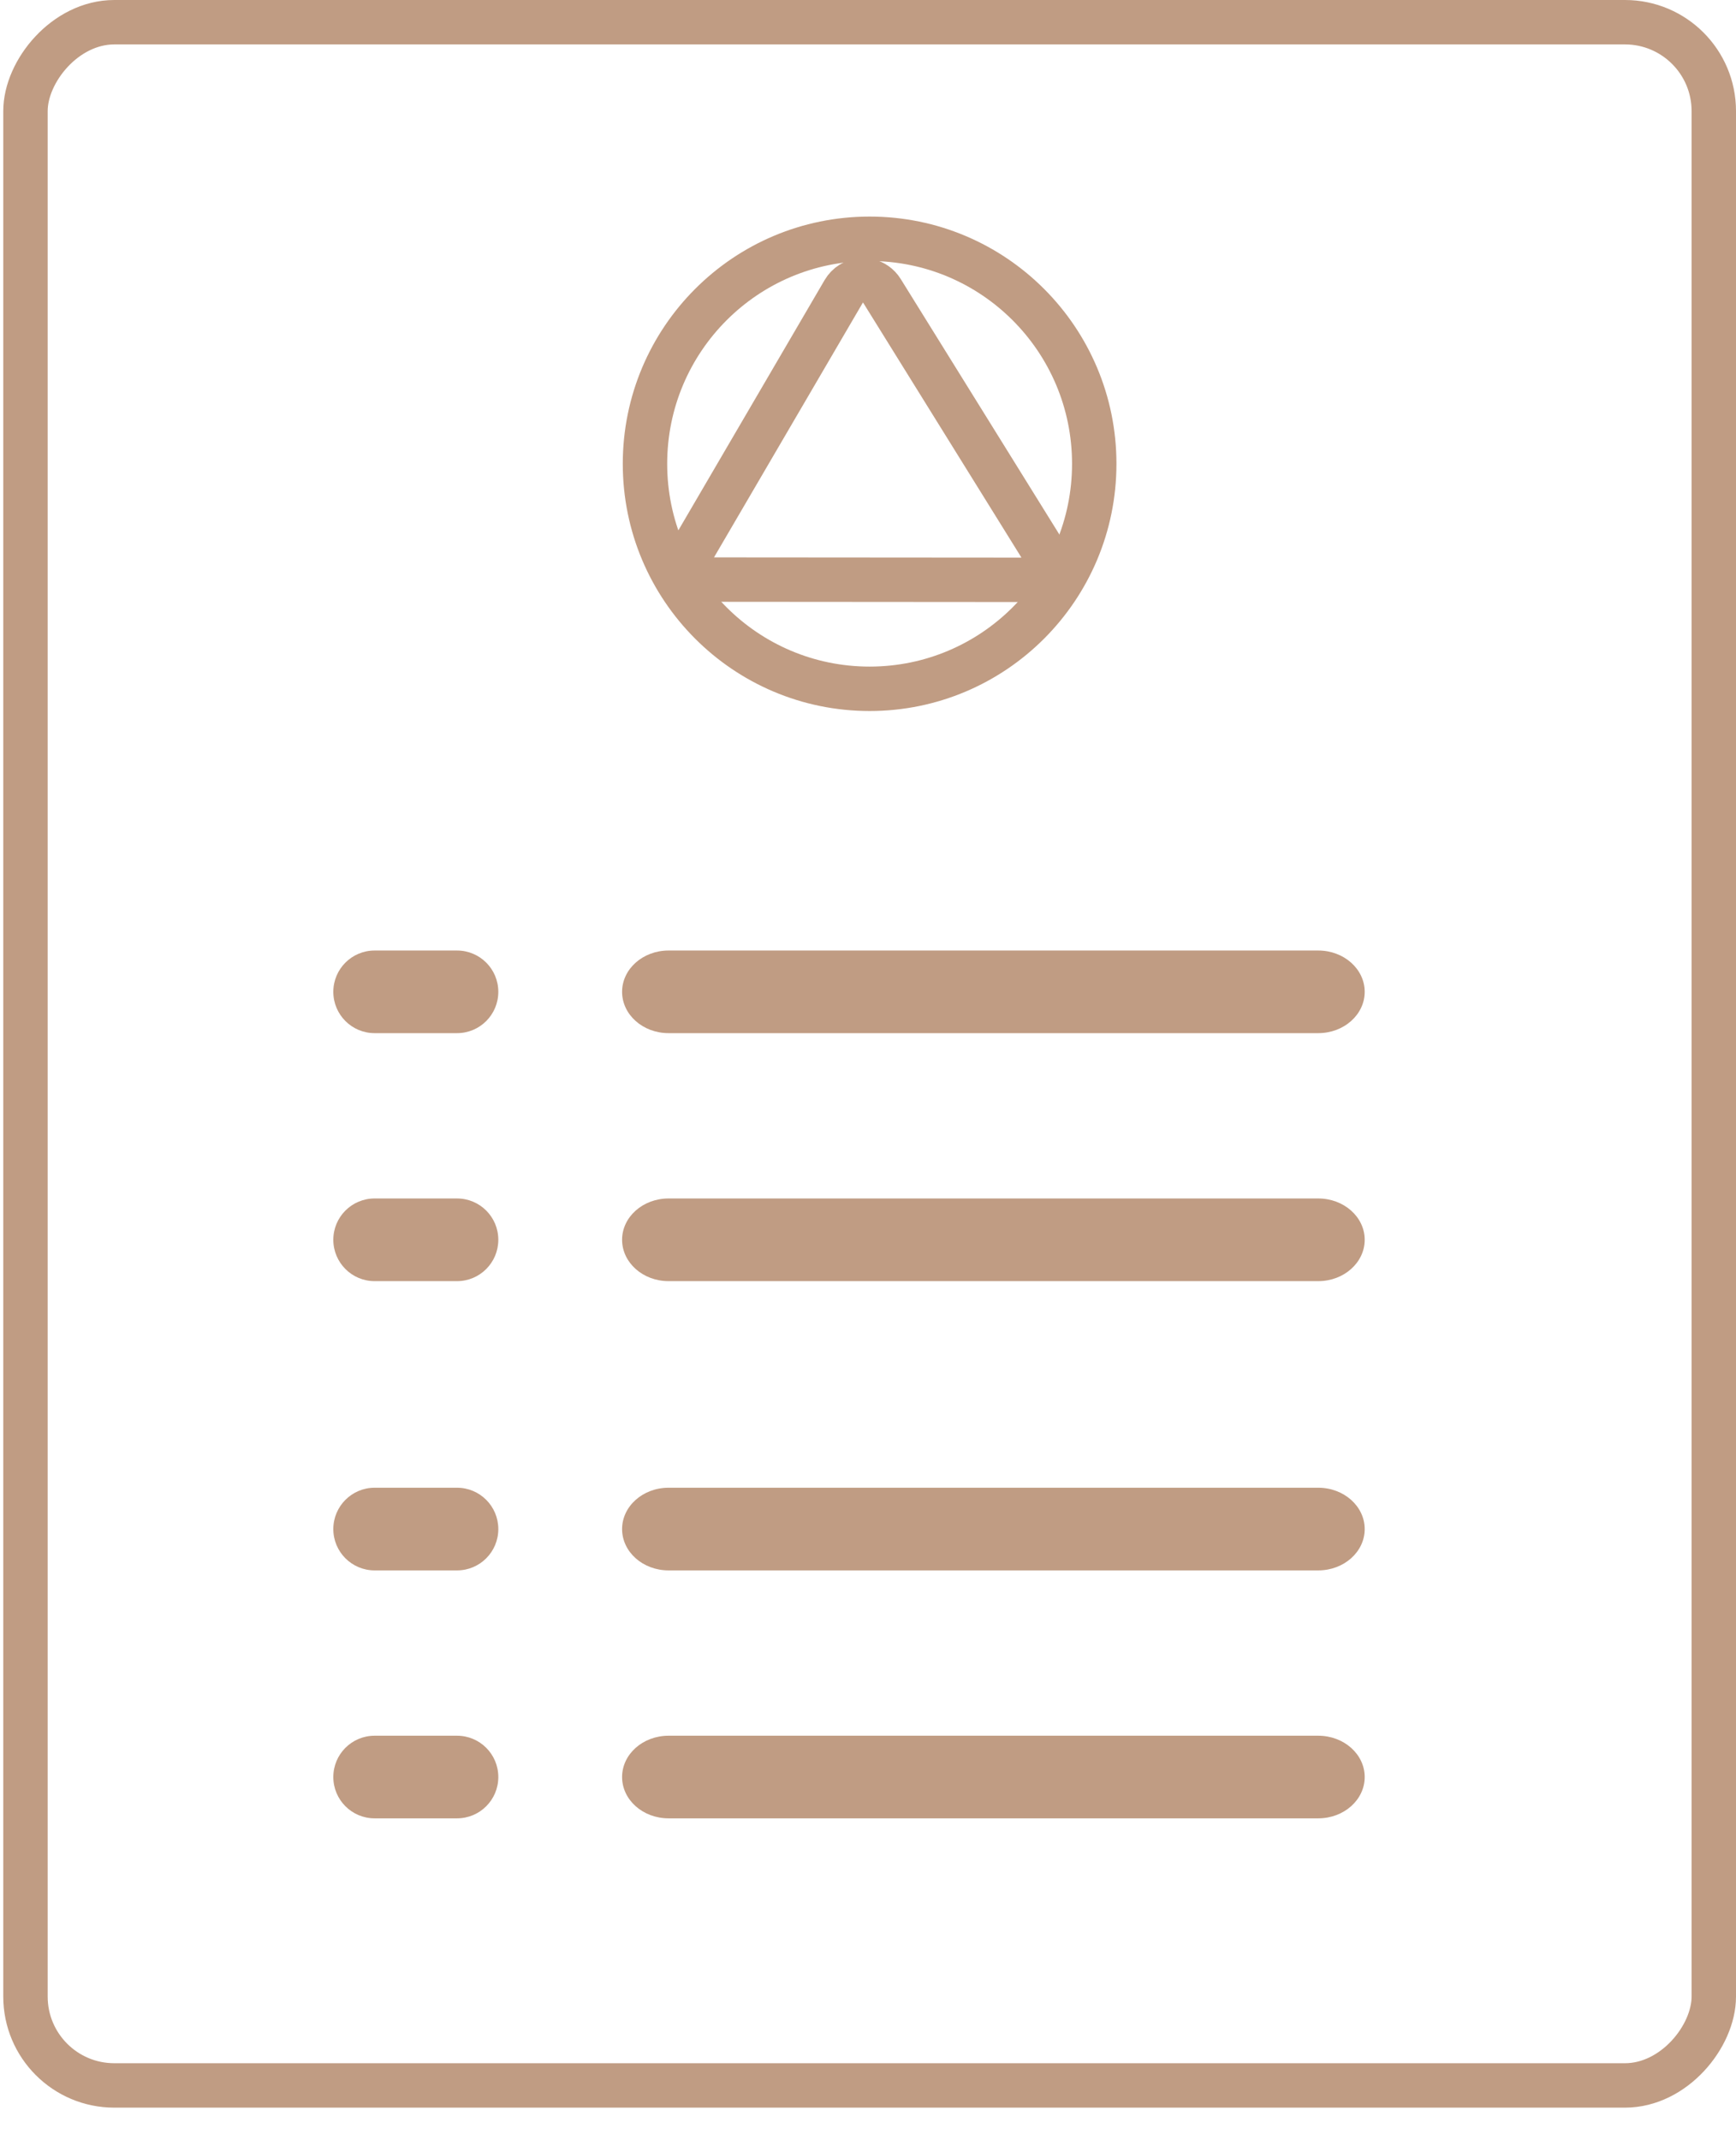
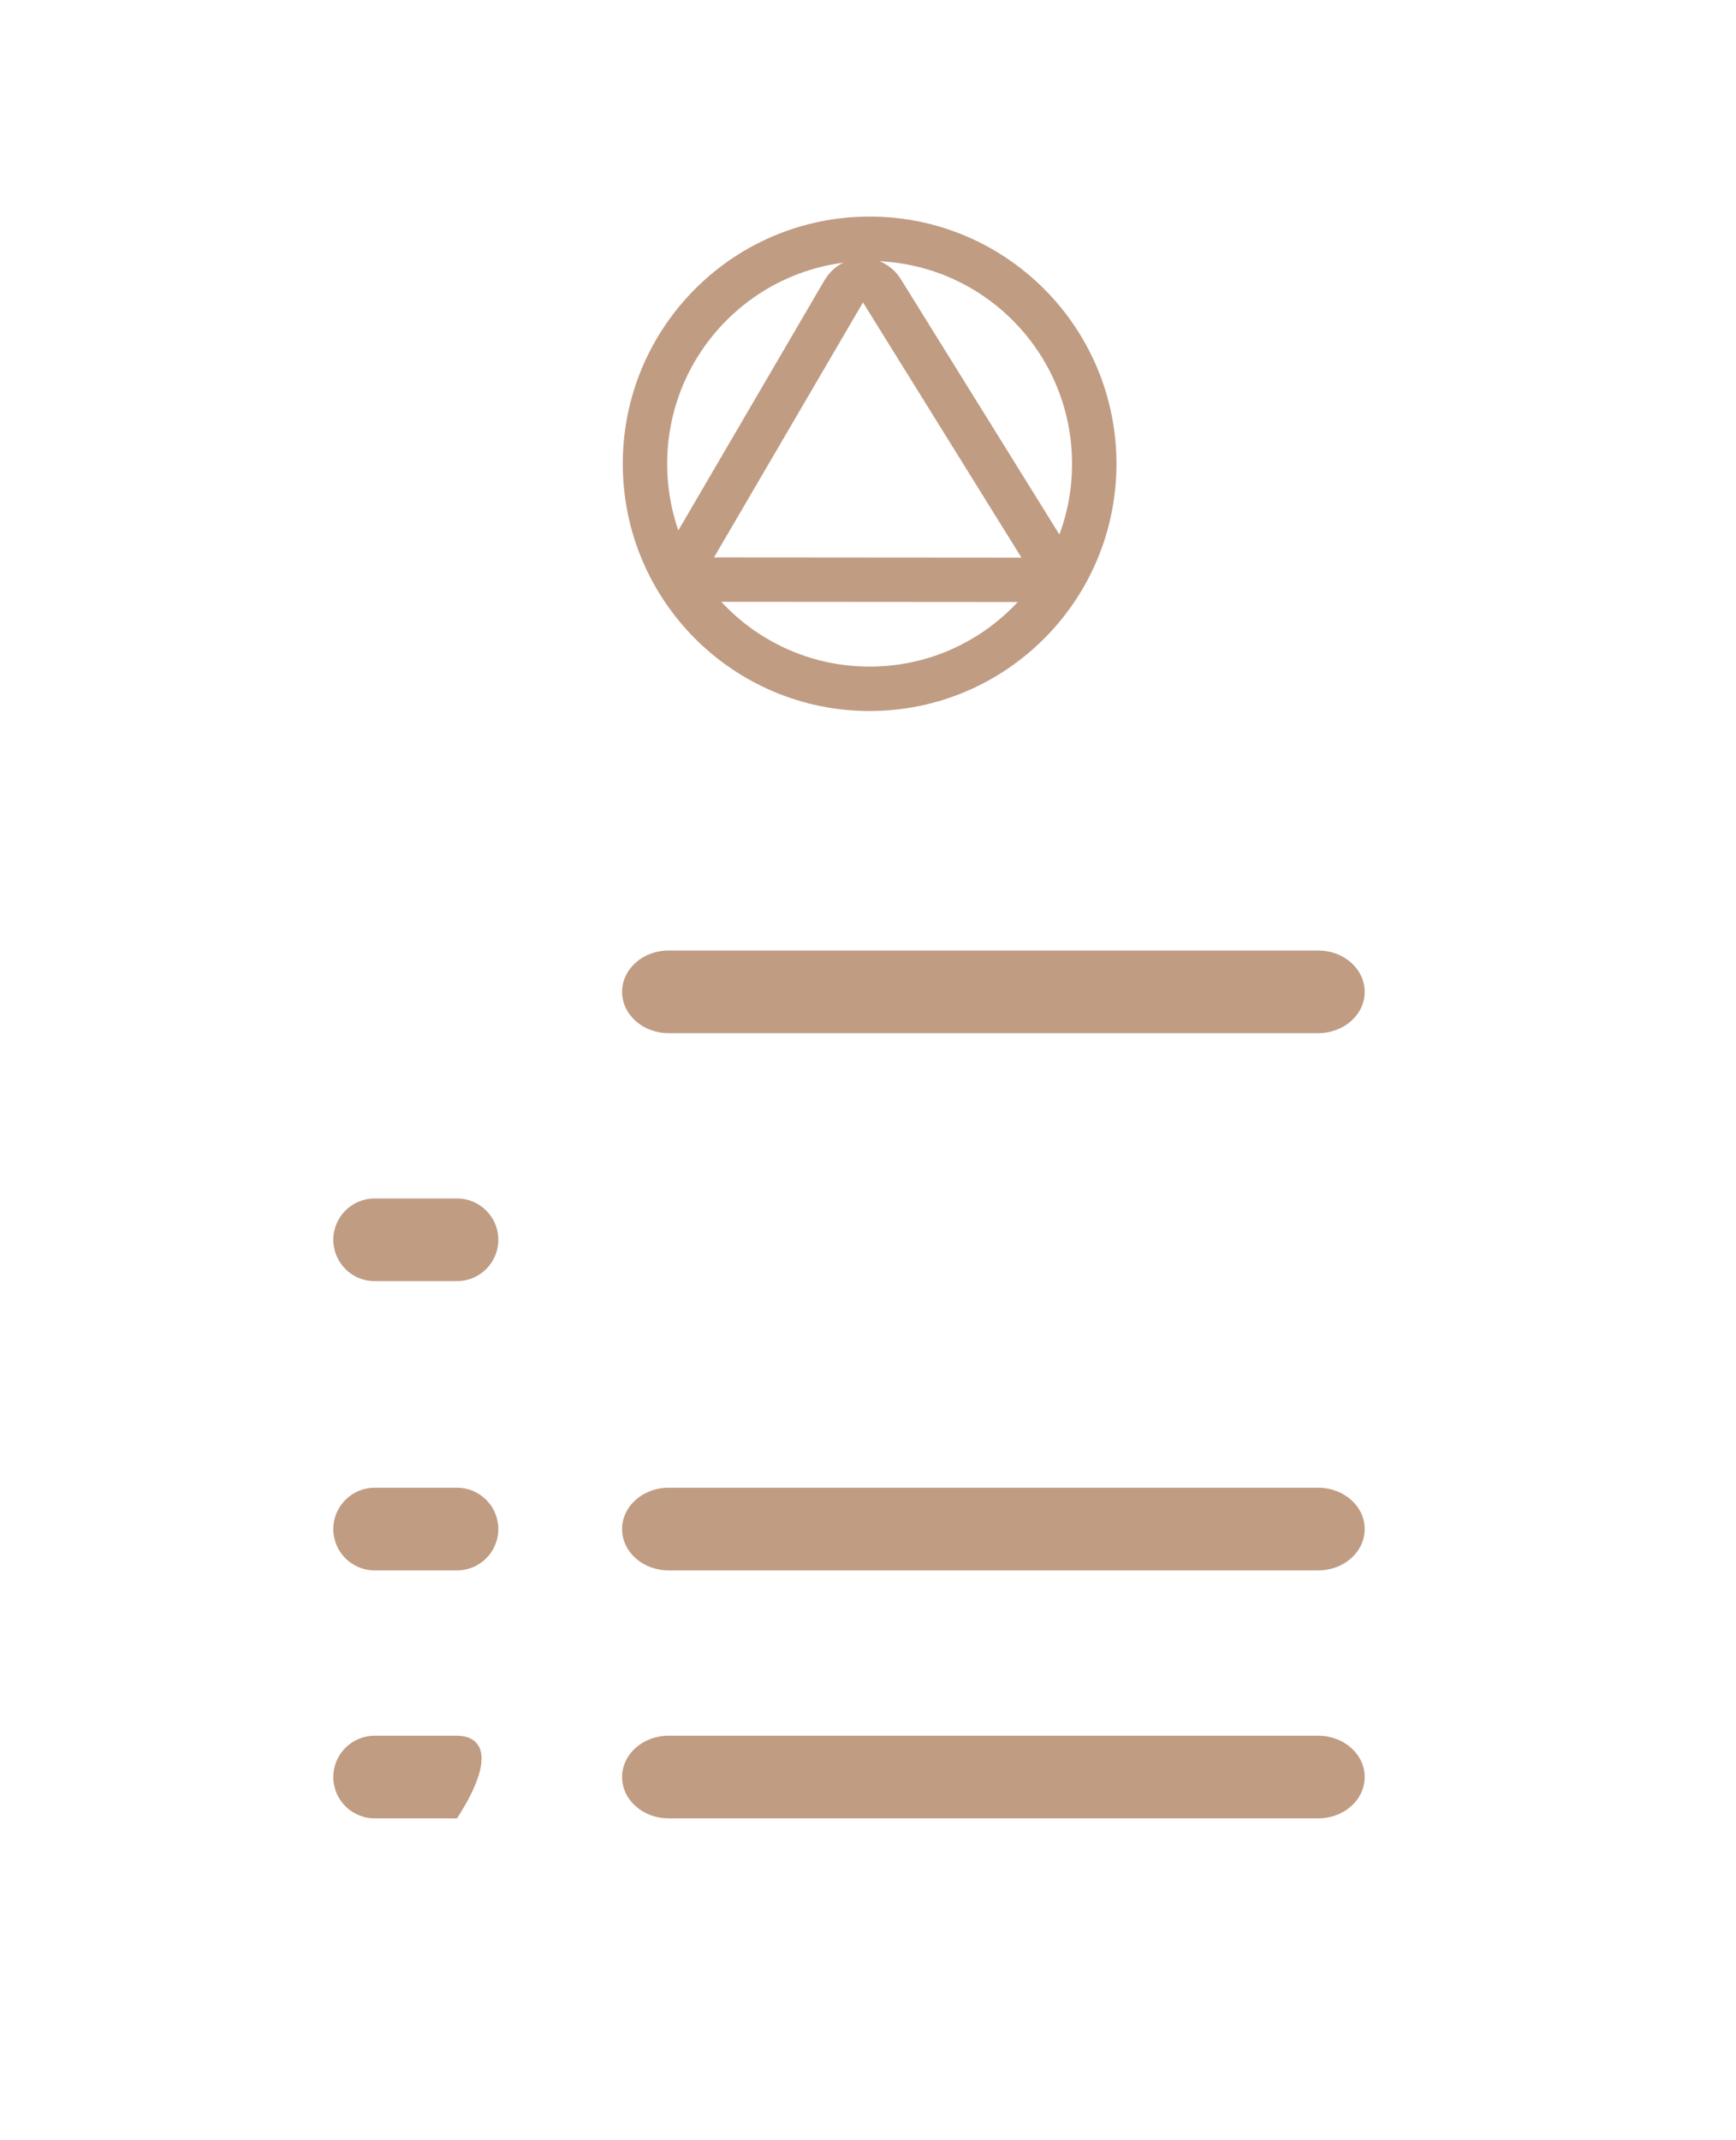
<svg xmlns="http://www.w3.org/2000/svg" width="43px" height="53px" viewBox="0 0 43 53">
  <title>C33888A5-61FB-4F5E-B765-2CC050F1D5C5</title>
  <desc>Created with sketchtool.</desc>
  <defs />
  <g id="Page-1" stroke="none" stroke-width="1" fill="none" fill-rule="evenodd">
    <g id="MAIN" transform="translate(-940, -2819)">
      <g id="guild-law" transform="translate(961.5, 2845.5) scale(-1, 1) translate(-961.5, -2845.5) translate(940, 2819)">
-         <rect id="Rectangle-4" stroke="#C09C83" stroke-width="1.1" x="0.55" y="0.55" width="41.819" height="51.092" rx="2.2" />
        <path d="M26.441,25.584 L10.347,25.584 C9.712,25.584 9.197,25.126 9.197,24.561 C9.197,23.996 9.712,23.538 10.347,23.538 L26.441,23.538 C27.076,23.538 27.591,23.996 27.591,24.561 C27.591,25.126 27.076,25.584 26.441,25.584 Z" id="Shape" fill="#C09C83" fill-rule="nonzero" />
-         <path d="M33.722,25.584 L31.679,25.584 C31.114,25.584 30.657,25.126 30.657,24.561 C30.657,23.996 31.114,23.538 31.679,23.538 L33.722,23.538 C34.286,23.538 34.744,23.996 34.744,24.561 C34.744,25.126 34.286,25.584 33.722,25.584 Z" id="Shape" fill="#C09C83" fill-rule="nonzero" />
-         <path d="M26.441,31.725 L10.347,31.725 C9.712,31.725 9.197,31.266 9.197,30.701 C9.197,30.136 9.712,29.678 10.347,29.678 L26.441,29.678 C27.076,29.678 27.591,30.136 27.591,30.701 C27.591,31.266 27.076,31.725 26.441,31.725 Z" id="Shape" fill="#C09C83" fill-rule="nonzero" />
        <path d="M33.722,31.725 L31.679,31.725 C31.114,31.725 30.657,31.266 30.657,30.701 C30.657,30.136 31.114,29.678 31.679,29.678 L33.722,29.678 C34.286,29.678 34.744,30.136 34.744,30.701 C34.744,31.266 34.286,31.725 33.722,31.725 Z" id="Shape" fill="#C09C83" fill-rule="nonzero" />
        <path d="M26.441,38.888 L10.347,38.888 C9.712,38.888 9.197,38.43 9.197,37.865 C9.197,37.3 9.712,36.841 10.347,36.841 L26.441,36.841 C27.076,36.841 27.591,37.3 27.591,37.865 C27.591,38.43 27.076,38.888 26.441,38.888 Z" id="Shape" fill="#C09C83" fill-rule="nonzero" />
        <path d="M33.722,38.888 L31.679,38.888 C31.114,38.888 30.657,38.43 30.657,37.865 C30.657,37.3 31.114,36.841 31.679,36.841 L33.722,36.841 C34.286,36.841 34.744,37.3 34.744,37.865 C34.744,38.43 34.286,38.888 33.722,38.888 Z" id="Shape" fill="#C09C83" fill-rule="nonzero" />
        <path d="M26.441,45.028 L10.347,45.028 C9.712,45.028 9.197,44.57 9.197,44.005 C9.197,43.44 9.712,42.982 10.347,42.982 L26.441,42.982 C27.076,42.982 27.591,43.44 27.591,44.005 C27.591,44.57 27.076,45.028 26.441,45.028 Z" id="Shape" fill="#C09C83" fill-rule="nonzero" />
-         <path d="M33.722,45.028 L31.679,45.028 C31.114,45.028 30.657,44.57 30.657,44.005 C30.657,43.44 31.114,42.982 31.679,42.982 L33.722,42.982 C34.286,42.982 34.744,43.44 34.744,44.005 C34.744,44.57 34.286,45.028 33.722,45.028 Z" id="Shape" fill="#C09C83" fill-rule="nonzero" />
+         <path d="M33.722,45.028 L31.679,45.028 C30.657,43.44 31.114,42.982 31.679,42.982 L33.722,42.982 C34.286,42.982 34.744,43.44 34.744,44.005 C34.744,44.57 34.286,45.028 33.722,45.028 Z" id="Shape" fill="#C09C83" fill-rule="nonzero" />
        <ellipse id="Oval" stroke="#C09C83" stroke-width="1.1" cx="21.46" cy="11.485" rx="5.564" ry="5.572" />
        <path d="M18.167,8.396 C18.08,8.374 17.989,8.372 17.902,8.393 C17.606,8.462 17.423,8.758 17.492,9.053 L19.185,16.297 C19.208,16.397 19.259,16.489 19.331,16.561 C19.546,16.776 19.895,16.776 20.109,16.561 L25.49,11.172 C25.559,11.103 25.608,11.017 25.633,10.923 C25.71,10.629 25.534,10.328 25.241,10.251 L18.167,8.396 Z" id="Rectangle-2" stroke="#C09C83" stroke-width="1.1" transform="translate(21.563, 12.55) rotate(45) translate(-21.563, -12.55) " />
      </g>
    </g>
  </g>
</svg>